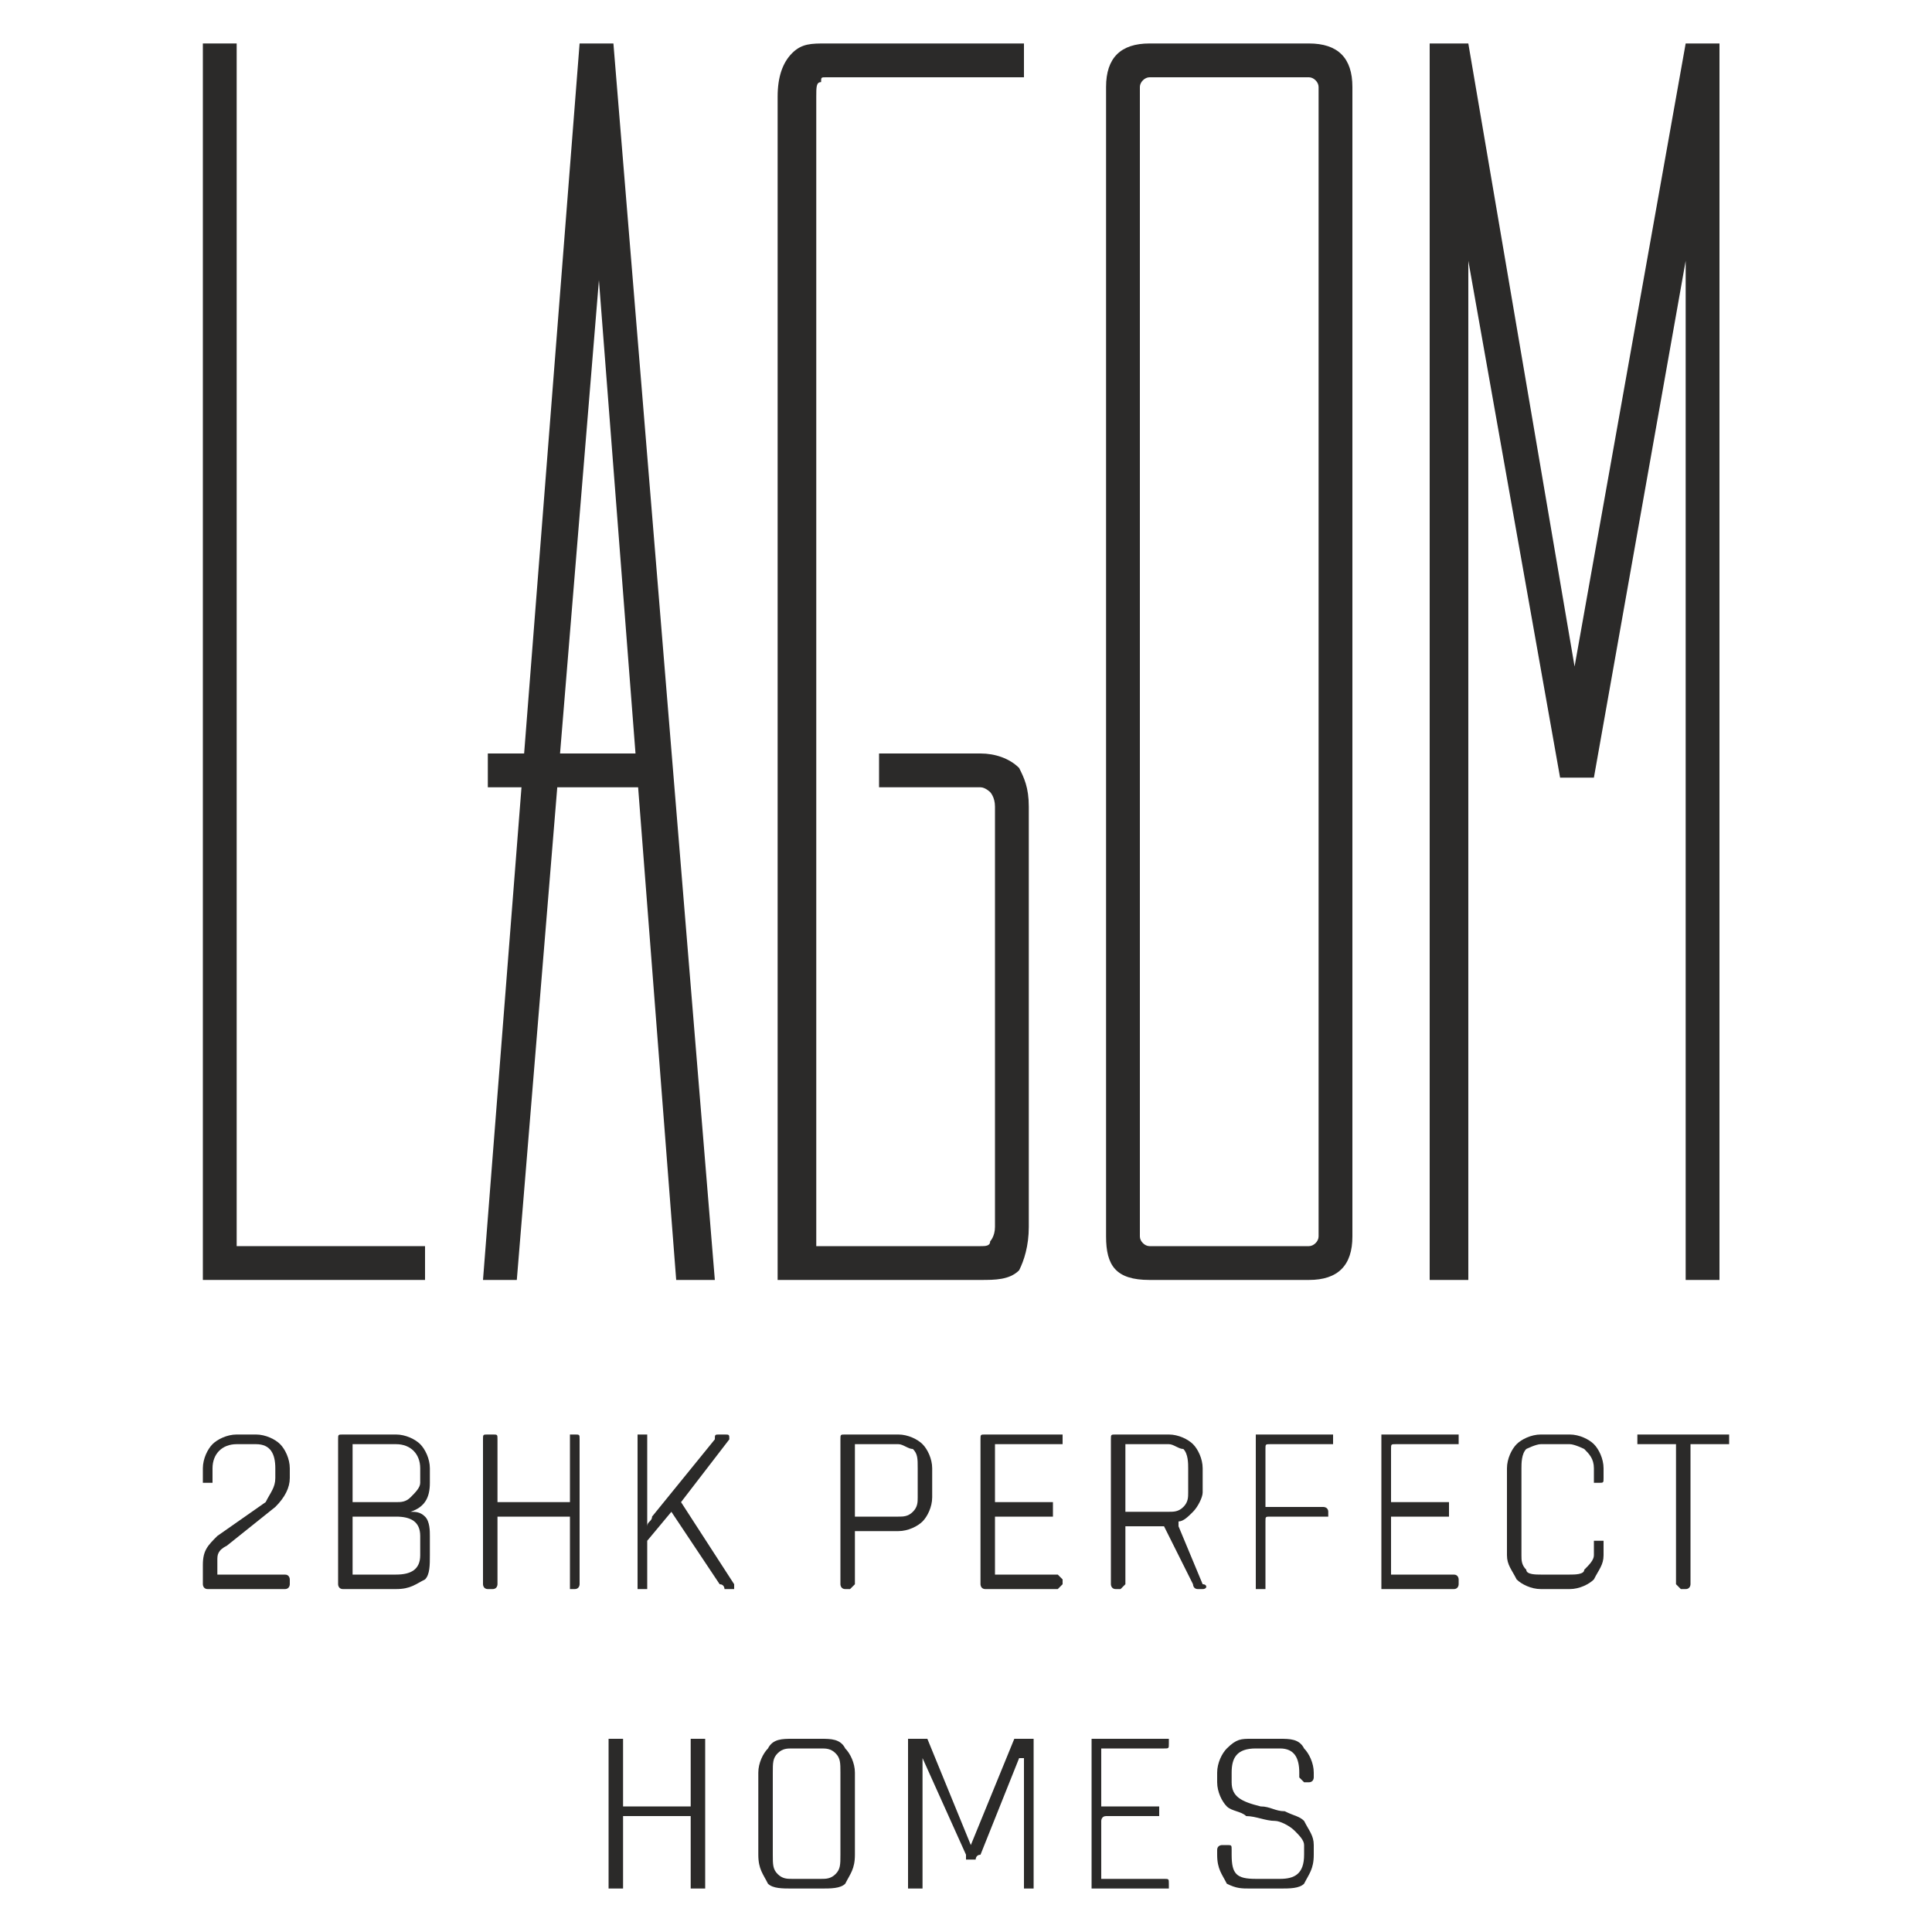
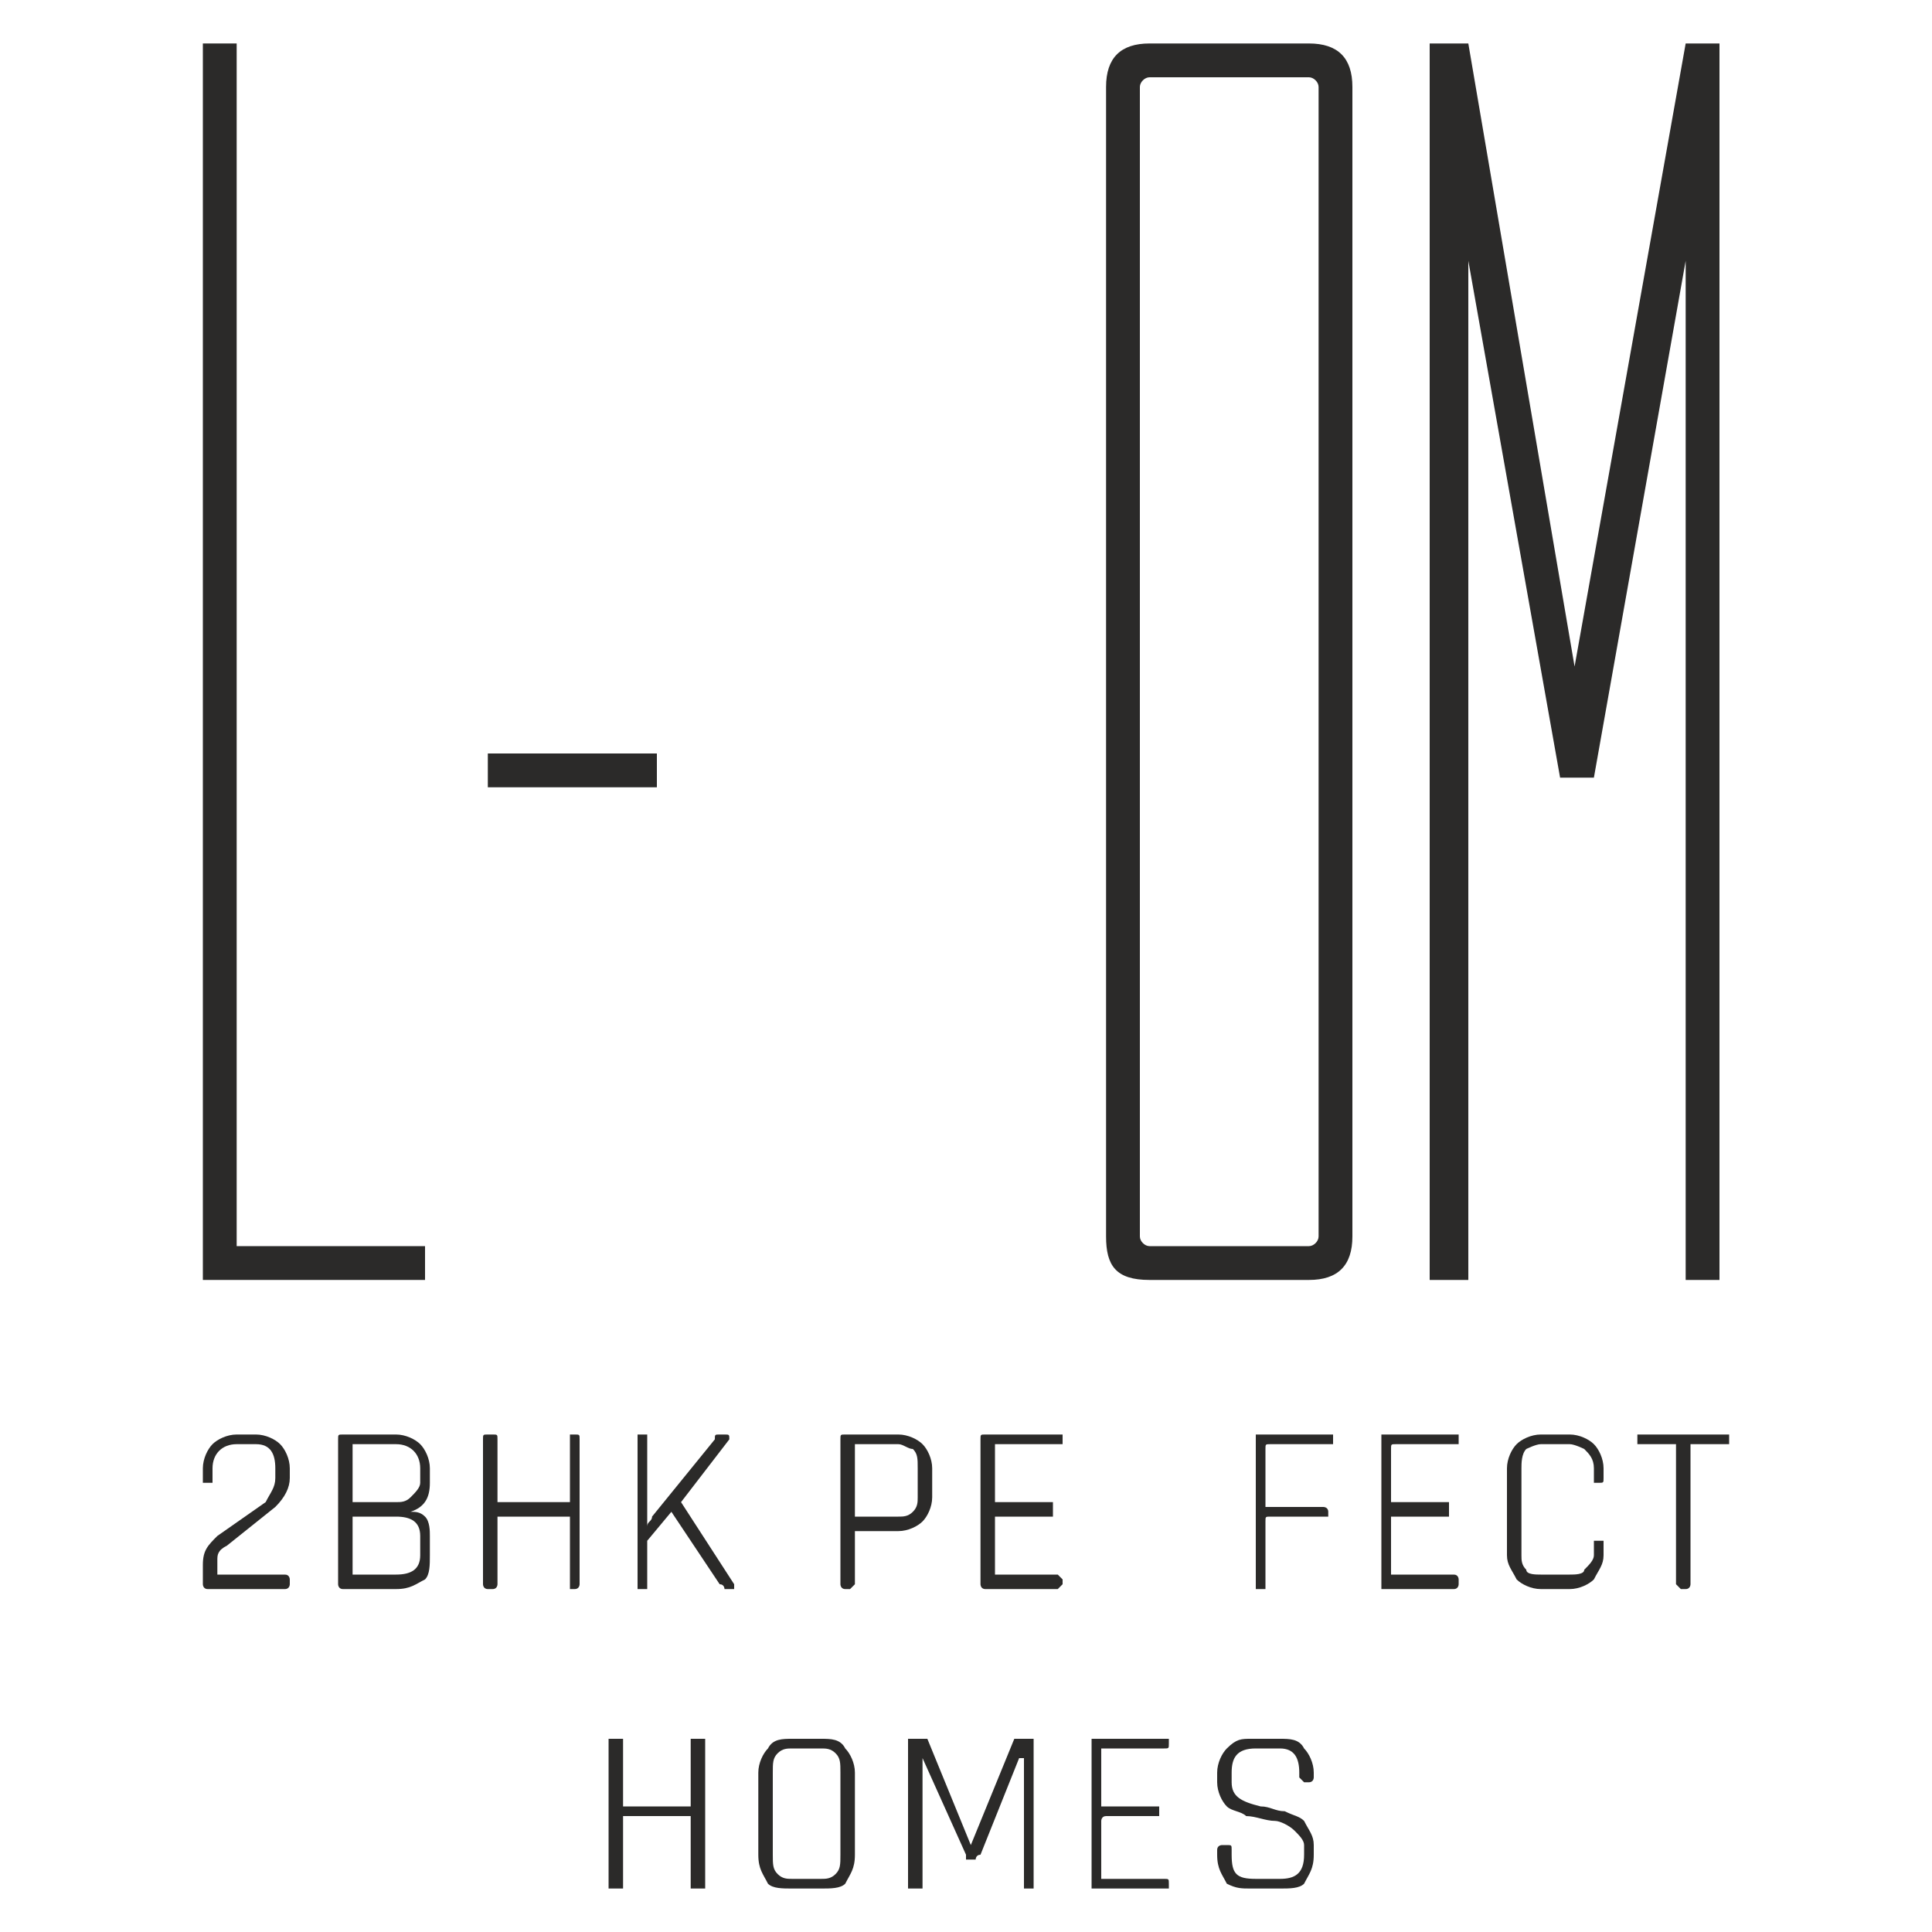
<svg xmlns="http://www.w3.org/2000/svg" xml:space="preserve" width="400px" height="400px" version="1.1" style="shape-rendering:geometricPrecision; text-rendering:geometricPrecision; image-rendering:optimizeQuality; fill-rule:evenodd; clip-rule:evenodd" viewBox="0 0 400 400">
  <defs>
    <style type="text/css">
   
    .fil0 {fill:none}
    .fil1 {fill:#2B2A29;fill-rule:nonzero}
   
  </style>
  </defs>
  <g id="Layer_x0020_1">
    <rect class="fil0" width="400" height="400" />
    <rect class="fil0" width="400" height="400" />
    <g id="_2357979437264">
-       <polygon class="fil1" points="100,265 120,9 127,9 148,265 140,265 124,58 107,265 " />
      <polygon class="fil1" points="49,9 49,258 88,258 88,265 42,265 42,9 " />
      <polygon class="fil1" points="101,156 136,156 136,163 101,163 " />
-       <path class="fil1" d="M182 156l21 0c3,0 6,1 8,3 1,2 2,4 2,8l0 87c0,4 -1,7 -2,9 -2,2 -5,2 -8,2l-42 0 0 -245 0 0c0,-4 1,-7 3,-9 2,-2 4,-2 7,-2l41 0 0 7 -41 0c-1,0 -1,0 -1,1 -1,0 -1,1 -1,3l0 0 0 238 34 0c1,0 2,0 2,-1 0,0 1,-1 1,-3l0 -87c0,-2 -1,-3 -1,-3 0,0 -1,-1 -2,-1l-21 0 0 -7z" />
      <path class="fil1" d="M238 9l33 0c6,0 9,3 9,9l0 238c0,6 -3,9 -9,9l-33 0c-7,0 -9,-3 -9,-9l0 -238c0,-6 3,-9 9,-9zm33 7l-33 0c-1,0 -2,1 -2,2l0 238c0,1 1,2 2,2l33 0c1,0 2,-1 2,-2l0 -238c0,-1 -1,-2 -2,-2z" />
      <polygon class="fil1" points="296,265 296,9 304,9 326,138 349,9 356,9 356,265 349,265 349,54 330,161 323,161 304,54 304,265 " />
      <path class="fil1" d="M42 328l0 -4c0,-3 1,-4 3,-6l10 -7c1,-2 2,-3 2,-5l0 -2c0,-3 -1,-5 -4,-5l-4 0c-3,0 -5,2 -5,5l0 2c0,0 0,1 0,1l-2 0c0,0 0,-1 0,-1l0 -2c0,-2 1,-4 2,-5 1,-1 3,-2 5,-2l4 0c2,0 4,1 5,2 1,1 2,3 2,5l0 2c0,2 -1,4 -3,6l-10 8c-2,1 -2,2 -2,3l0 3 14 0c1,0 1,1 1,1l0 1c0,0 0,1 -1,1l-16 0c-1,0 -1,-1 -1,-1z" />
      <path id="1" class="fil1" d="M73 326l9 0c3,0 5,-1 5,-4l0 -4c0,-3 -2,-4 -5,-4l-9 0c0,0 0,0 0,0l0 12c0,0 0,0 0,0zm0 -15l9 0c1,0 2,0 3,-1 1,-1 2,-2 2,-3l0 -3c0,-3 -2,-5 -5,-5l-9 0c0,0 0,0 0,1l0 11c0,0 0,0 0,0zm-3 17l0 -30c0,-1 0,-1 1,-1l11 0c2,0 4,1 5,2 1,1 2,3 2,5l0 3c0,3 -1,5 -4,6 1,0 2,0 3,1 1,1 1,3 1,4l0 4c0,2 0,4 -1,5 -2,1 -3,2 -6,2l-11 0c-1,0 -1,-1 -1,-1z" />
      <path id="2" class="fil1" d="M102 329l-1 0c-1,0 -1,-1 -1,-1l0 -30c0,-1 0,-1 1,-1l1 0c1,0 1,0 1,1l0 13c0,0 0,0 0,0l14 0c0,0 1,0 1,0l0 -13c0,-1 0,-1 0,-1l1 0c1,0 1,0 1,1l0 30c0,0 0,1 -1,1l-1 0c0,0 0,-1 0,-1l0 -14c0,0 -1,0 -1,0l-14 0c0,0 0,0 0,0l0 14c0,0 0,1 -1,1z" />
      <path id="3" class="fil1" d="M134 329l-2 0c0,0 0,-1 0,-1l0 -30c0,-1 0,-1 0,-1l2 0c0,0 0,0 0,1l0 18 0 0c0,-1 1,-1 1,-2l13 -16c0,-1 0,-1 1,-1l1 0c1,0 1,0 1,1l-10 13 11 17c0,0 0,1 0,1l-2 0c0,0 0,-1 -1,-1l-10 -15 -5 6 0 9c0,0 0,1 0,1z" />
      <path id="4" class="fil1" d="M176 329l-1 0c-1,0 -1,-1 -1,-1l0 -30c0,-1 0,-1 1,-1l11 0c2,0 4,1 5,2 1,1 2,3 2,5l0 6c0,2 -1,4 -2,5 -1,1 -3,2 -5,2l-9 0c0,0 0,0 0,0l0 11c0,0 -1,1 -1,1zm1 -15l9 0c1,0 2,0 3,-1 1,-1 1,-2 1,-3l0 -6c0,-2 0,-3 -1,-4 -1,0 -2,-1 -3,-1l-9 0c0,0 0,0 0,1l0 14c0,0 0,0 0,0z" />
      <path id="5" class="fil1" d="M219 329l-15 0c-1,0 -1,-1 -1,-1l0 -30c0,-1 0,-1 1,-1l15 0c0,0 1,0 1,0l0 2c0,0 -1,0 -1,0l-13 0c0,0 0,0 0,1l0 11c0,0 0,0 0,0l12 0c0,0 0,1 0,1l0 1c0,0 0,1 0,1l-12 0c0,0 0,0 0,0l0 12c0,0 0,0 0,0l13 0c0,0 1,1 1,1l0 1c0,0 -1,1 -1,1z" />
-       <path id="6" class="fil1" d="M232 329l-1 0c-1,0 -1,-1 -1,-1l0 -30c0,-1 0,-1 1,-1l11 0c2,0 4,1 5,2 1,1 2,3 2,5l0 5c0,1 -1,3 -2,4 -1,1 -2,2 -3,2l0 1 5 12c1,0 1,1 0,1l-1 0c-1,0 -1,-1 -1,-1l-6 -12 -8 0c0,0 0,0 0,0l0 12c0,0 -1,1 -1,1zm1 -16l9 0c1,0 2,0 3,-1 1,-1 1,-2 1,-3l0 -5c0,-1 0,-3 -1,-4 -1,0 -2,-1 -3,-1l-9 0c0,0 0,0 0,1l0 13c0,0 0,0 0,0z" />
      <path id="7" class="fil1" d="M262 329l-2 0c0,0 0,-1 0,-1l0 -30c0,-1 0,-1 0,-1l15 0c1,0 1,0 1,0l0 2c0,0 0,0 -1,0l-12 0c-1,0 -1,0 -1,1l0 12c0,0 0,0 1,0l11 0c0,0 1,0 1,1l0 1c0,0 -1,0 -1,0l-11 0c-1,0 -1,0 -1,1l0 13c0,0 0,1 0,1z" />
      <path id="8" class="fil1" d="M301 329l-15 0c0,0 0,-1 0,-1l0 -30c0,-1 0,-1 0,-1l15 0c1,0 1,0 1,0l0 2c0,0 0,0 -1,0l-12 0c-1,0 -1,0 -1,1l0 11c0,0 0,0 1,0l11 0c0,0 0,1 0,1l0 1c0,0 0,1 0,1l-11 0c-1,0 -1,0 -1,0l0 12c0,0 0,0 1,0l12 0c1,0 1,1 1,1l0 1c0,0 0,1 -1,1z" />
      <path id="9" class="fil1" d="M325 329l-6 0c-2,0 -4,-1 -5,-2 -1,-2 -2,-3 -2,-5l0 -18c0,-2 1,-4 2,-5 1,-1 3,-2 5,-2l6 0c2,0 4,1 5,2 1,1 2,3 2,5l0 2c0,1 0,1 -1,1l-1 0c0,0 0,0 0,-1l0 -2c0,-2 -1,-3 -2,-4 0,0 -2,-1 -3,-1l-6 0c-1,0 -3,1 -3,1 -1,1 -1,3 -1,4l0 18c0,1 0,2 1,3 0,1 2,1 3,1l6 0c1,0 3,0 3,-1 1,-1 2,-2 2,-3l0 -3c0,0 0,0 0,0l1 0c1,0 1,0 1,0l0 3c0,2 -1,3 -2,5 -1,1 -3,2 -5,2z" />
      <path id="10" class="fil1" d="M349 329l-1 0c0,0 -1,-1 -1,-1l0 -28c0,-1 0,-1 0,-1l-7 0c-1,0 -1,0 -1,0l0 -2c0,0 0,0 1,0l18 0c0,0 0,0 0,0l0 2c0,0 0,0 0,0l-8 0c0,0 0,0 0,1l0 28c0,0 0,1 -1,1z" />
      <path id="11" class="fil1" d="M128 391l-1 0c-1,0 -1,0 -1,0l0 -31c0,0 0,0 1,0l1 0c1,0 1,0 1,0l0 14c0,0 0,0 0,0l14 0c0,0 0,0 0,0l0 -14c0,0 1,0 1,0l1 0c1,0 1,0 1,0l0 31c0,0 0,0 -1,0l-1 0c0,0 -1,0 -1,0l0 -14c0,0 0,-1 0,-1l-14 0c0,0 0,1 0,1l0 14c0,0 0,0 -1,0z" />
      <path id="12" class="fil1" d="M164 389l6 0c1,0 2,0 3,-1 1,-1 1,-2 1,-4l0 -17c0,-2 0,-3 -1,-4 -1,-1 -2,-1 -3,-1l-6 0c-1,0 -2,0 -3,1 -1,1 -1,2 -1,4l0 17c0,2 0,3 1,4 1,1 2,1 3,1zm6 2l-6 0c-2,0 -4,0 -5,-1 -1,-2 -2,-3 -2,-6l0 -17c0,-2 1,-4 2,-5 1,-2 3,-2 5,-2l6 0c2,0 4,0 5,2 1,1 2,3 2,5l0 17c0,3 -1,4 -2,6 -1,1 -3,1 -5,1z" />
      <path id="13" class="fil1" d="M211 360l2 0c1,0 1,0 1,0l0 31c0,0 0,0 -1,0l-1 0c0,0 0,0 0,0l0 -27 -1 0 -8 20c-1,0 -1,1 -1,1l-2 0c0,0 0,-1 0,-1l-9 -20 0 0 0 27c0,0 -1,0 -1,0l-1 0c-1,0 -1,0 -1,0l0 -31c0,0 0,0 1,0l2 0c0,0 1,0 1,0l9 22 0 0 9 -22c0,0 1,0 1,0z" />
      <path id="14" class="fil1" d="M241 391l-15 0c0,0 0,0 0,0l0 -31c0,0 0,0 0,0l15 0c1,0 1,0 1,0l0 1c0,1 0,1 -1,1l-12 0c-1,0 -1,0 -1,0l0 12c0,0 0,0 1,0l11 0c0,0 0,0 0,1l0 1c0,0 0,0 0,0l-11 0c-1,0 -1,1 -1,1l0 12c0,0 0,0 1,0l12 0c1,0 1,0 1,1l0 1c0,0 0,0 -1,0z" />
      <path id="15" class="fil1" d="M252 384l0 -1c0,-1 1,-1 1,-1l1 0c1,0 1,0 1,1l0 1c0,4 1,5 5,5l5 0c3,0 5,-1 5,-5l0 -2c0,-1 -1,-2 -2,-3 -1,-1 -3,-2 -4,-2 -2,0 -4,-1 -6,-1 -1,-1 -3,-1 -4,-2 -1,-1 -2,-3 -2,-5l0 -2c0,-2 1,-4 2,-5 2,-2 3,-2 5,-2l6 0c2,0 4,0 5,2 1,1 2,3 2,5l0 1c0,0 0,1 -1,1l-1 0c0,0 -1,-1 -1,-1l0 -1c0,-3 -1,-5 -4,-5l-5 0c-4,0 -5,2 -5,5l0 2c0,3 2,4 6,5 2,0 3,1 5,1 2,1 3,1 4,2 1,2 2,3 2,5l0 2c0,3 -1,4 -2,6 -1,1 -3,1 -5,1l-6 0c-2,0 -3,0 -5,-1 -1,-2 -2,-3 -2,-6z" />
    </g>
  </g>
</svg>